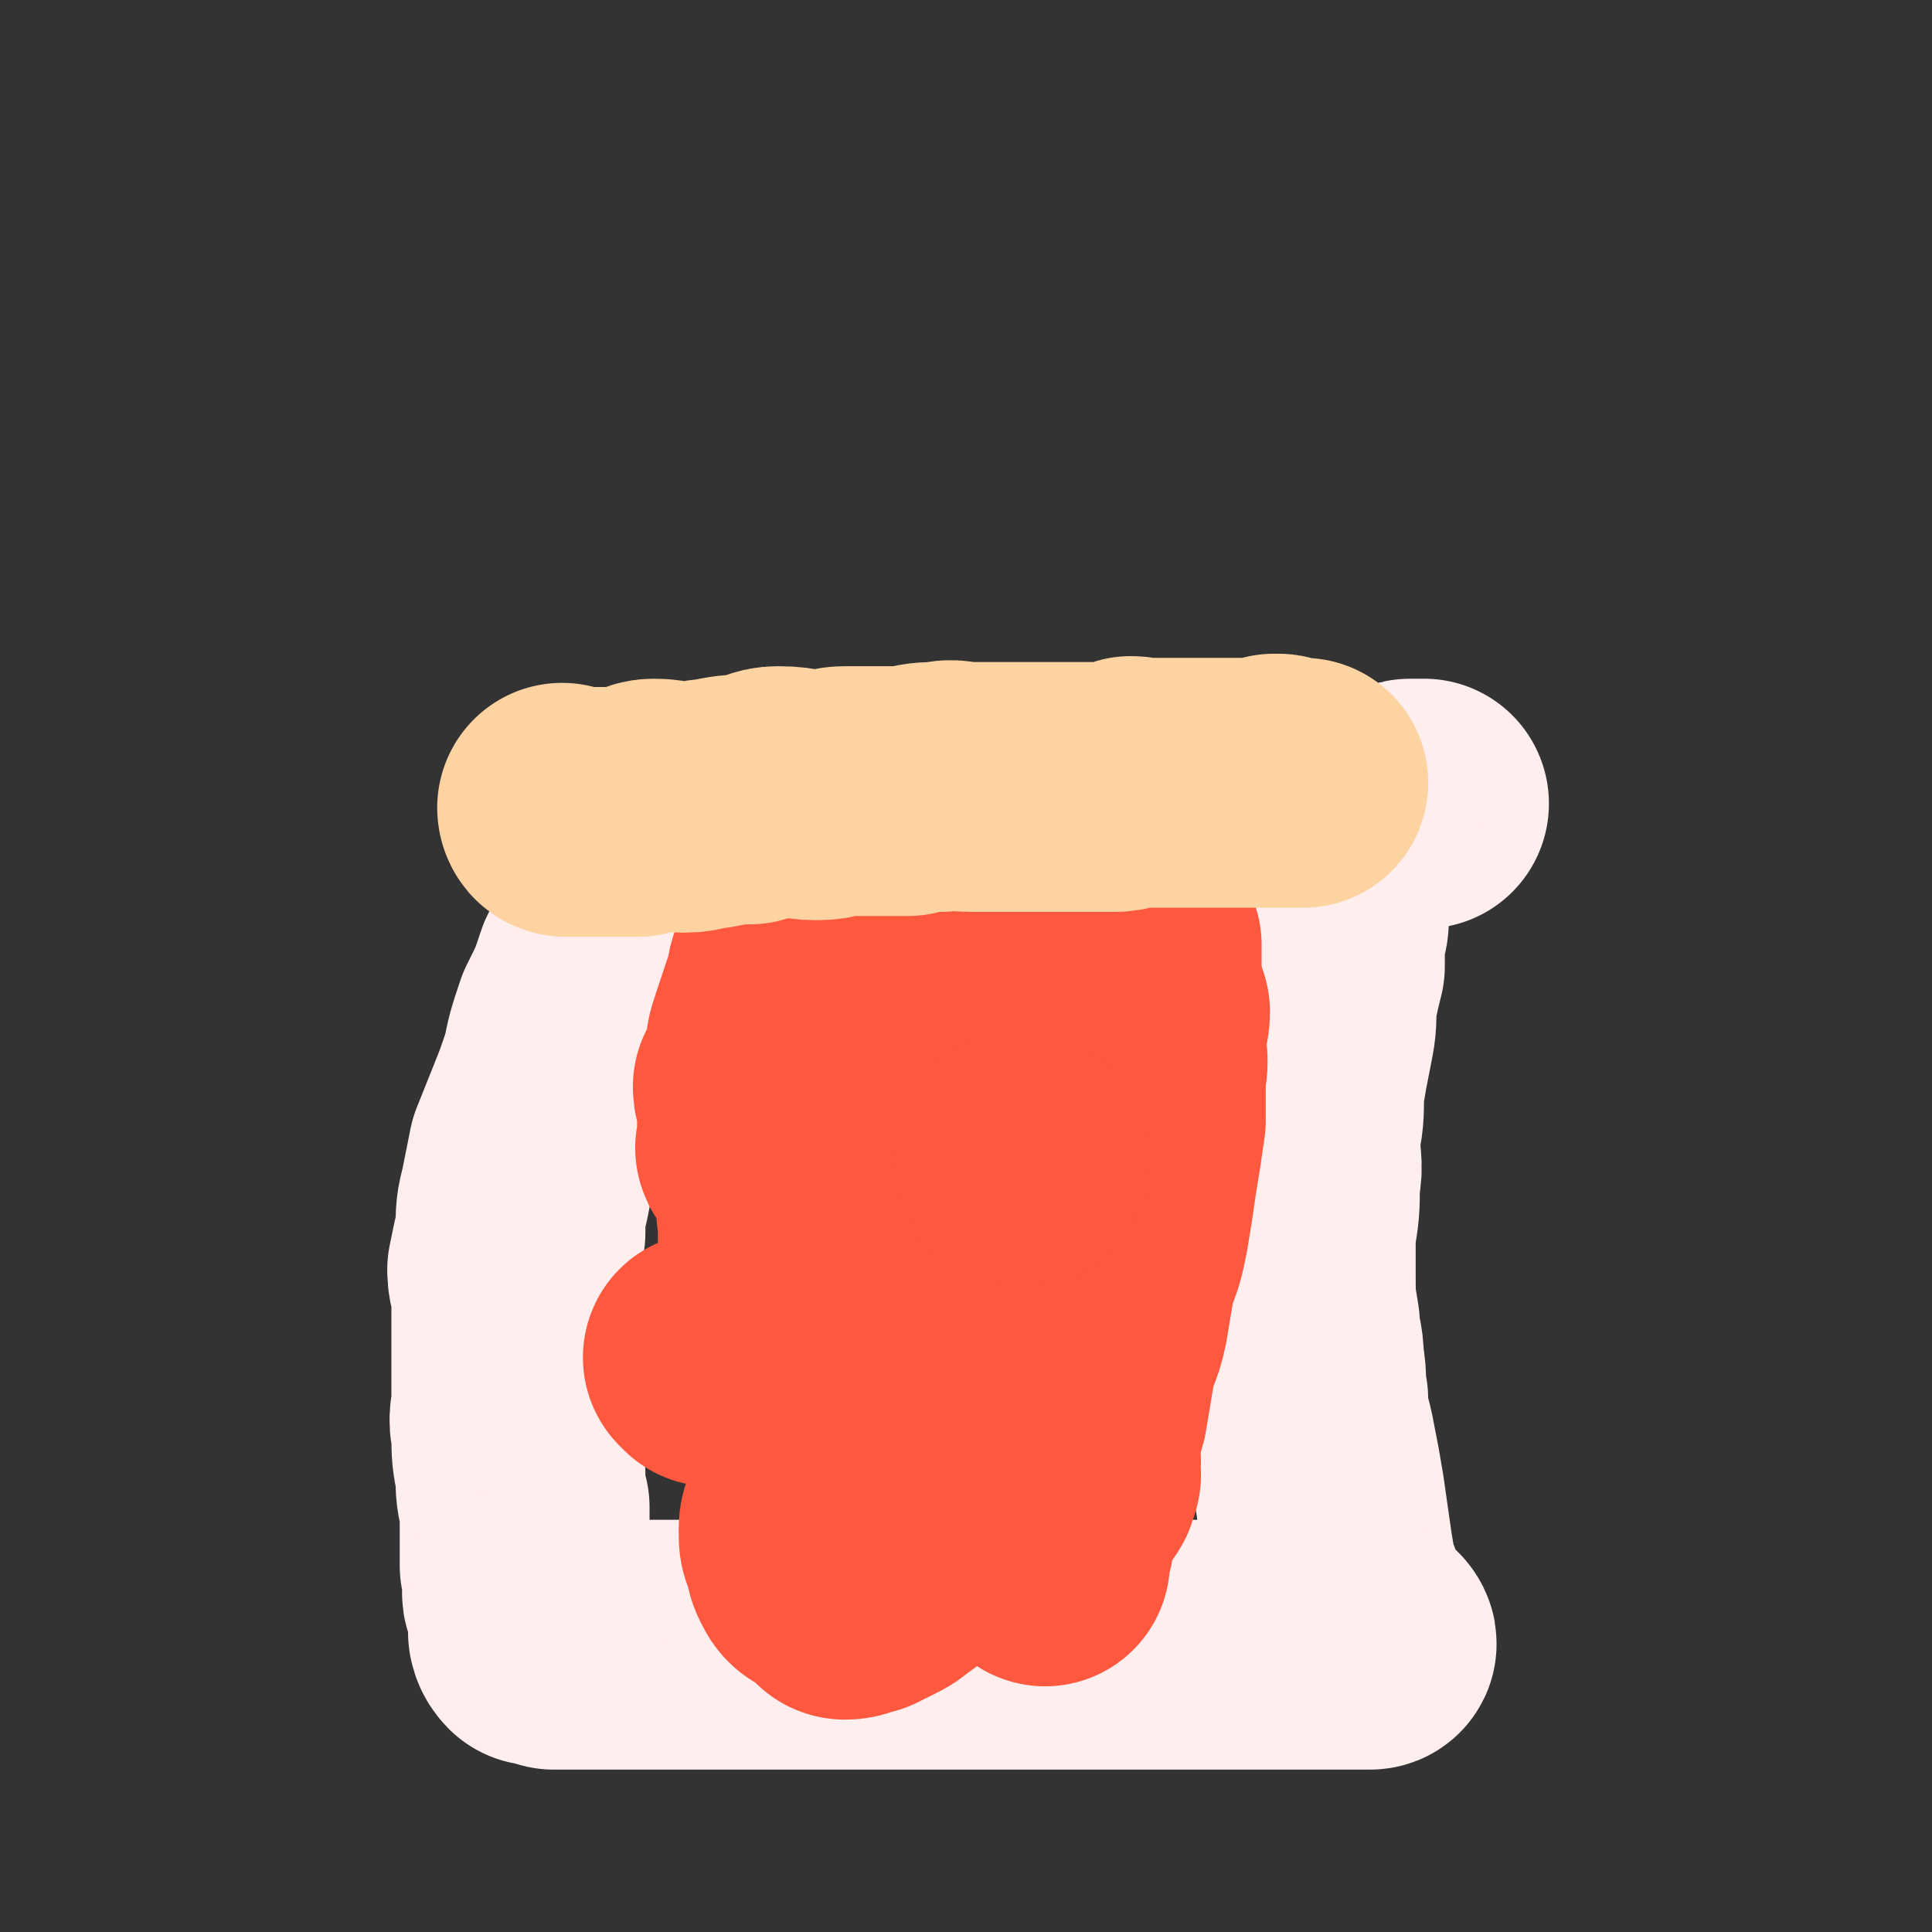
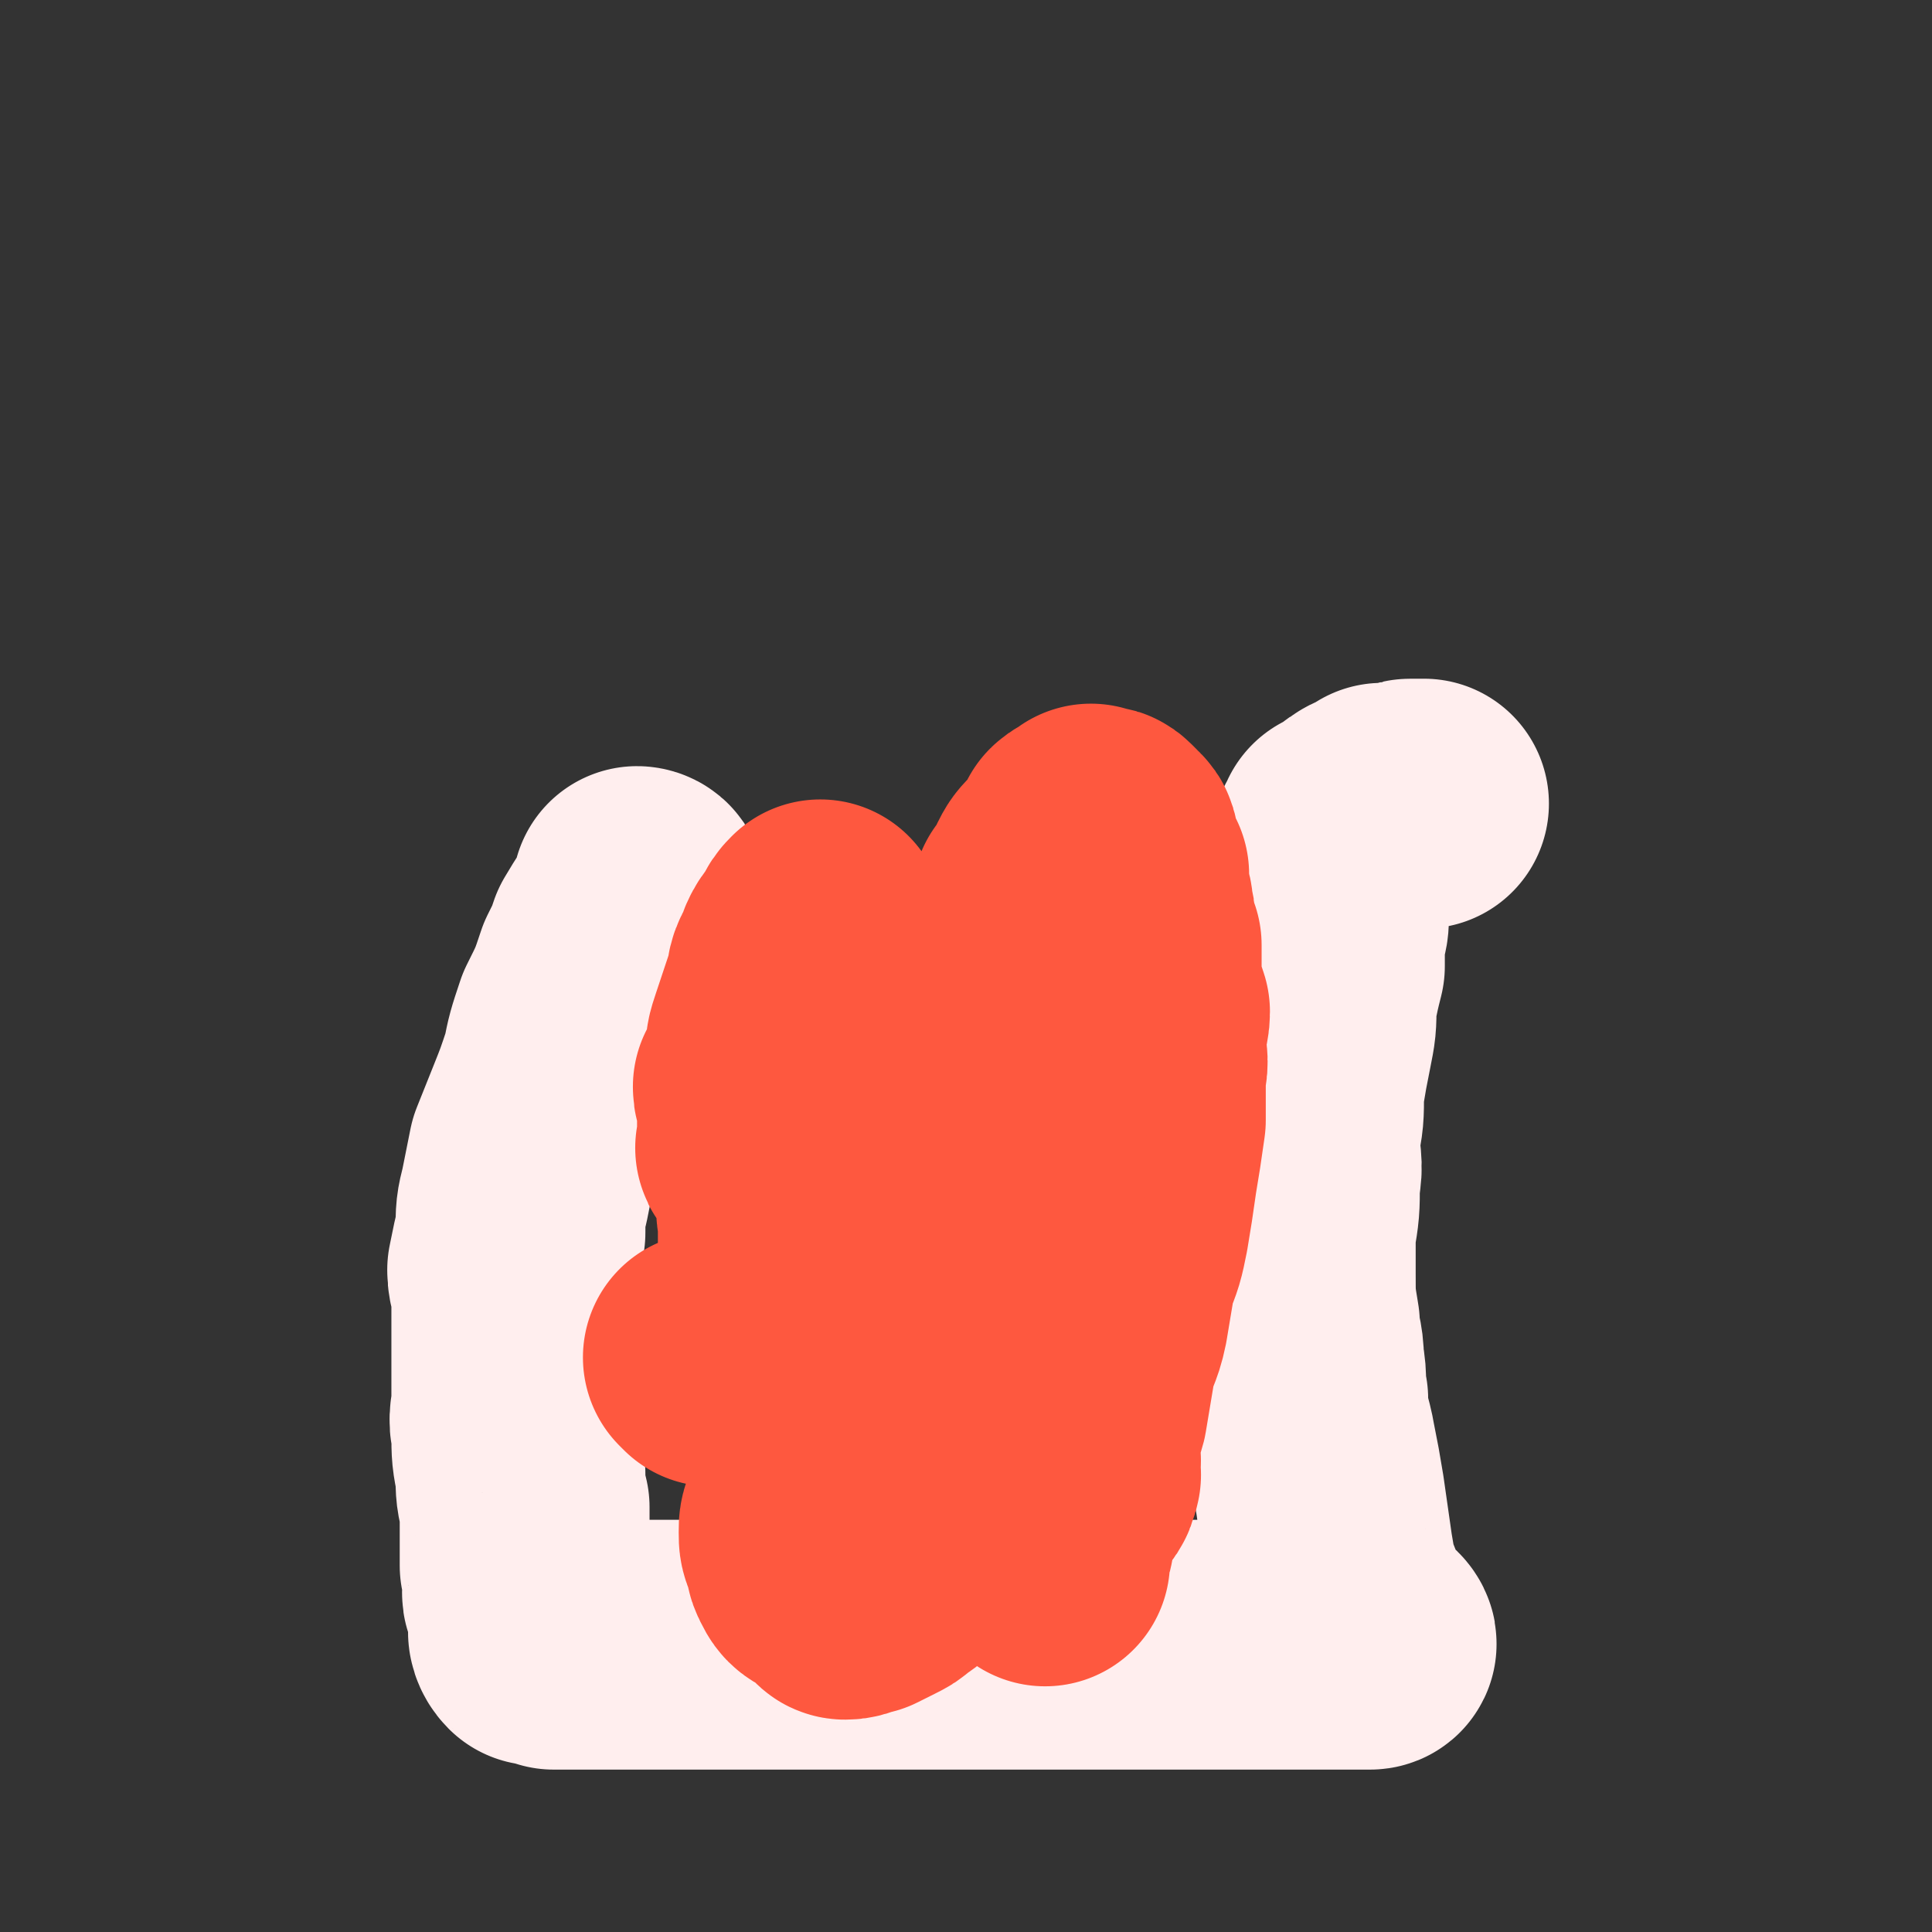
<svg xmlns="http://www.w3.org/2000/svg" viewBox="0 0 464 464" version="1.1">
  <rect x="0" y="0" width="464" height="464" fill="#333333" stroke="none" />
  <g fill="none" stroke="#FFEEEE" stroke-width="60" stroke-linecap="round" stroke-linejoin="round">
    <path d="M154,215c0,0 -1,-1 -1,-1 0,0 1,0 1,1 -1,1 -1,1 -1,2 -3,4 -3,4 -6,9 -1,3 -1,3 -3,7 -2,6 -2,6 -5,12 -2,6 -2,6 -3,11 -2,6 -2,6 -4,11 -2,5 -2,5 -4,10 -1,5 -1,5 -2,10 -1,4 -1,4 -1,9 -1,4 -1,4 -2,9 0,3 1,3 1,7 0,3 0,3 0,7 0,4 0,4 0,8 0,4 0,4 0,9 0,4 -1,4 0,8 0,5 0,5 1,10 0,4 0,4 1,8 0,3 0,3 0,6 0,2 0,2 0,4 0,2 0,2 0,4 1,1 1,1 1,3 0,1 0,1 0,2 0,1 -1,1 0,3 0,0 0,0 1,0 0,1 0,1 0,2 0,0 -1,0 0,1 0,1 1,0 1,1 0,1 0,1 0,1 0,0 0,0 0,1 0,0 0,0 0,1 0,0 0,0 0,0 0,0 -1,-1 -1,-1 0,0 0,1 1,2 0,0 0,0 0,0 0,0 -1,-1 -1,-1 0,0 0,1 1,2 0,0 0,0 0,0 0,0 -1,-1 -1,-1 0,0 0,0 1,1 0,0 0,0 0,0 0,0 -1,-1 -1,-1 0,0 0,1 1,2 0,0 0,-1 1,0 2,0 1,0 3,1 2,0 2,0 5,0 4,0 4,0 8,0 7,0 7,0 15,0 9,0 9,0 19,0 10,0 10,0 20,0 10,0 10,0 20,0 9,0 9,0 18,0 8,0 8,0 15,0 7,0 7,0 14,0 6,0 6,0 12,0 6,0 6,0 11,0 4,0 4,0 7,0 4,0 4,0 7,0 3,0 3,0 5,0 3,0 3,0 5,0 1,0 1,0 3,0 1,0 1,0 3,0 1,0 1,0 1,0 2,0 2,0 3,0 1,0 1,0 1,0 1,0 1,0 1,0 1,0 1,0 1,0 0,0 0,0 0,0 1,0 1,0 1,0 0,0 0,0 0,0 1,0 1,0 1,0 0,0 0,0 0,0 1,0 0,-1 0,-1 0,0 0,0 0,1 0,0 0,0 0,0 1,0 0,-1 0,-1 0,0 0,0 0,1 0,0 0,0 0,0 1,0 0,-1 0,-1 0,0 0,0 0,1 0,0 0,0 0,0 1,0 0,-1 0,-1 0,0 0,0 0,1 0,0 0,0 0,0 1,0 0,-1 0,-1 0,0 0,0 0,1 0,0 0,0 0,0 1,0 0,-1 0,-1 -2,-1 -2,1 -3,0 -3,-4 -3,-5 -4,-10 -2,-5 -2,-5 -3,-11 -1,-7 -1,-7 -2,-14 -1,-6 -1,-6 -2,-11 -1,-6 -2,-6 -2,-12 -1,-4 0,-4 -1,-9 0,-5 -1,-5 -1,-9 -1,-6 -1,-6 -1,-12 0,-5 0,-5 0,-10 1,-6 1,-6 1,-12 1,-5 0,-5 0,-11 1,-5 1,-5 1,-11 1,-6 1,-6 2,-11 1,-5 1,-5 1,-10 1,-5 1,-5 2,-9 0,-4 0,-4 0,-7 1,-3 1,-3 1,-6 0,-2 0,-2 0,-5 1,-2 1,-2 2,-3 0,-1 0,-1 0,-3 0,0 0,0 0,-1 0,-1 0,-1 0,-1 0,-1 0,-1 0,-2 0,0 0,0 0,0 1,1 0,0 0,0 0,0 1,0 1,0 0,0 0,0 0,0 1,0 0,0 0,-1 0,0 0,0 0,0 0,0 0,0 0,0 1,0 0,-1 0,-1 0,0 0,0 0,1 0,0 0,0 0,0 1,0 0,-1 0,-1 0,0 0,1 0,1 1,-1 1,-1 2,-2 0,0 0,0 0,0 0,1 -1,0 -1,0 0,0 1,0 1,0 0,0 -1,-1 -1,-1 0,0 1,1 1,1 1,0 1,-1 1,-1 0,0 0,0 0,0 1,-1 1,-1 2,-2 0,0 0,-1 1,-1 1,-1 1,-1 2,-1 1,-1 1,0 2,0 0,-1 0,-1 1,-2 1,0 1,0 2,0 1,0 1,0 1,0 1,0 1,0 2,0 0,0 0,0 1,0 1,-1 0,-1 1,-1 0,0 0,0 0,0 1,0 1,0 2,0 0,0 0,0 1,0 " />
  </g>
  <g fill="none" stroke="#FE583F" stroke-width="60" stroke-linecap="round" stroke-linejoin="round">
    <path d="M171,327c0,0 -1,-1 -1,-1 0,0 0,0 1,1 0,0 0,0 0,0 6,-3 6,-4 13,-5 4,-1 5,0 10,0 6,-1 6,-2 12,-3 5,0 6,0 12,1 2,0 2,0 4,0 4,0 4,0 7,0 3,0 3,0 5,0 3,0 3,0 5,0 2,0 2,0 4,0 1,0 1,0 3,0 1,0 1,0 2,0 2,0 2,0 3,0 0,0 0,0 1,0 1,0 1,0 1,0 1,0 1,0 1,0 1,0 1,0 2,0 0,0 0,0 0,0 -1,1 -1,1 -2,2 -1,3 -1,3 -2,5 -3,4 -3,3 -5,7 -3,3 -2,4 -4,7 -3,6 -4,5 -7,10 -3,5 -3,5 -6,9 -3,4 -3,4 -6,8 -3,3 -3,3 -5,6 -2,2 -2,2 -5,4 -1,1 -1,1 -3,2 -2,1 -2,1 -4,2 -2,0 -2,1 -4,1 -1,0 0,-1 -1,-2 -2,-1 -3,-1 -4,-2 -2,-1 -2,-1 -3,-3 -1,-2 0,-2 -1,-4 -1,-2 -1,-2 -1,-4 0,-2 0,-2 1,-4 2,-3 2,-4 4,-6 3,-3 3,-3 7,-5 3,-2 3,-3 7,-4 3,-2 3,-2 7,-3 4,-1 4,-1 9,-2 3,0 3,0 7,-1 3,0 3,0 5,0 3,-1 3,0 5,0 3,0 3,-1 5,0 2,0 2,0 4,1 1,1 1,2 2,4 1,1 2,1 2,2 1,1 0,2 0,3 0,1 1,1 0,2 0,2 -1,2 -2,3 -1,1 -1,1 -2,1 -2,1 -2,1 -3,2 -1,1 -1,1 -2,2 -2,1 -2,1 -3,1 -2,1 -2,1 -3,1 -2,1 -2,0 -4,1 -2,0 -2,1 -4,1 -2,0 -2,-1 -4,-1 -2,-1 -2,-1 -4,-1 -3,-1 -3,-1 -6,-3 -3,-1 -4,-1 -6,-4 -3,-2 -3,-2 -5,-5 -2,-2 -2,-3 -4,-5 -2,-2 -2,-2 -4,-4 -2,-2 -2,-2 -4,-5 -1,-1 -1,-1 -2,-2 -1,-2 0,-2 -1,-4 -1,-1 -1,-1 -2,-2 0,0 0,0 -1,-1 -1,-2 0,-2 -1,-5 0,-1 0,-1 0,-2 -1,-1 -1,-1 -2,-3 0,-1 1,-1 1,-2 0,-1 0,-1 0,-2 -1,-1 -1,-1 -1,-2 -1,-1 0,-1 0,-3 0,0 0,0 0,-1 0,-1 0,-1 0,-2 -1,-2 -1,-2 -1,-3 -1,-1 0,-1 0,-3 0,-1 0,-1 0,-3 0,-2 0,-2 0,-4 0,-4 -1,-4 0,-8 0,-3 0,-3 1,-7 0,-3 -1,-3 0,-6 0,-4 0,-4 1,-9 1,-4 1,-4 1,-7 1,-4 1,-4 2,-7 0,-2 0,-2 1,-4 0,-2 1,-2 1,-4 0,-2 0,-2 0,-4 1,-2 0,-2 1,-3 0,-2 1,-2 1,-3 0,-1 0,-1 0,-2 -1,-2 0,-2 0,-3 0,-1 0,-1 0,-2 0,-1 0,-1 0,-2 0,0 0,0 0,-1 0,0 0,0 0,-1 0,0 0,0 0,0 0,0 0,0 0,0 -1,1 -1,1 -2,3 -1,2 -2,2 -3,5 -1,3 -2,3 -2,6 -1,3 -1,3 -2,6 -1,3 -1,3 -2,6 -1,3 -1,3 -1,6 -1,2 -1,2 -1,4 -1,2 -1,2 -2,3 0,2 1,2 1,4 0,1 0,1 0,2 0,1 0,1 0,3 0,0 0,0 0,1 0,1 0,1 0,1 0,1 0,1 0,1 0,1 0,1 0,2 0,0 0,0 0,0 0,0 -1,1 0,1 0,0 0,0 1,0 0,1 0,0 1,1 0,0 0,1 1,1 0,0 0,0 1,0 1,0 1,0 2,0 2,-1 2,-1 4,-1 2,-1 1,-2 3,-3 3,-1 3,-1 5,-2 3,-2 3,-1 6,-3 2,-1 1,-1 3,-2 2,-1 3,-1 4,-2 2,-1 1,-1 2,-2 2,-1 2,-1 3,-2 1,-1 1,-1 2,-1 1,-1 1,-1 2,-2 0,0 0,0 1,-1 1,0 1,0 1,0 1,-1 1,-1 1,-1 1,-1 1,-1 2,-2 0,0 0,0 1,-1 1,0 1,0 1,-1 0,0 0,0 1,0 0,-1 0,-1 1,-2 0,0 0,0 1,-1 0,0 0,0 0,0 0,0 0,0 0,0 2,-1 2,-1 3,-3 0,0 0,0 0,0 0,0 0,0 0,-1 1,-1 1,-1 1,-1 1,-1 0,-1 0,-2 1,-1 1,-1 2,-2 0,-1 0,-1 0,-2 1,-2 1,-2 1,-4 2,-3 1,-3 3,-6 2,-3 2,-3 4,-6 1,-3 1,-3 2,-6 2,-2 2,-2 3,-5 1,-2 1,-2 3,-4 1,-1 1,-1 2,-2 1,-1 1,-1 1,-2 1,-1 1,-1 1,-2 1,-1 1,0 2,0 0,-1 0,-1 1,-2 0,0 0,0 0,0 1,1 1,1 1,1 1,0 1,-1 2,0 0,0 0,0 1,1 0,1 1,1 1,1 1,1 0,1 0,2 1,2 1,2 2,4 0,1 0,1 1,2 0,3 0,3 0,5 1,2 1,2 1,4 1,2 0,2 0,4 1,2 1,2 2,4 0,2 0,2 0,4 0,3 0,3 0,6 1,3 1,3 2,6 0,3 -1,3 -1,6 0,5 1,5 0,9 0,6 0,6 0,11 -1,7 -1,7 -2,13 -1,7 -1,7 -2,13 -1,5 -1,5 -3,10 -1,6 -1,6 -2,12 -1,5 -2,5 -3,10 -1,6 -1,6 -2,12 -1,4 -2,4 -3,8 -1,3 -1,3 -1,7 -1,3 -1,3 -2,6 0,2 0,2 -1,4 0,1 -1,1 -1,3 0,1 0,1 0,2 0,1 0,1 -1,2 0,0 0,0 0,1 0,0 0,0 0,1 0,0 0,0 0,0 0,0 0,0 0,1 0,0 0,0 0,1 0,0 0,0 0,0 " />
    <path d="M246,279c0,0 -1,-1 -1,-1 0,0 0,0 0,1 0,0 0,0 0,0 1,0 0,-1 0,-1 0,0 0,0 0,1 0,0 0,0 0,0 1,0 0,-1 0,-1 0,0 0,0 0,1 0,0 0,0 0,0 1,0 0,-1 0,-1 0,0 0,0 0,1 0,0 0,0 0,0 " />
  </g>
  <g fill="none" stroke="#FED3A2" stroke-width="60" stroke-linecap="round" stroke-linejoin="round">
-     <path d="M136,195c0,0 -1,-1 -1,-1 0,0 0,0 1,1 0,0 0,0 0,0 0,0 -1,-1 -1,-1 0,0 0,1 1,1 3,0 3,0 6,0 1,0 1,0 2,0 1,0 1,0 3,0 3,0 3,0 6,0 2,-1 2,-2 4,-2 4,0 4,1 7,1 4,0 4,-1 7,-1 5,-1 5,-1 9,-1 4,-1 4,-2 7,-2 5,0 5,1 9,1 4,0 4,-1 7,-1 4,0 4,0 8,0 3,0 3,0 7,0 4,-1 4,-1 8,-1 3,-1 3,0 7,0 4,0 4,0 8,0 3,0 3,0 6,0 3,0 3,0 6,0 3,0 3,0 5,0 3,0 3,0 5,0 3,0 3,0 5,0 2,0 1,-1 3,-1 1,-1 1,0 3,0 1,0 1,0 3,0 1,0 1,0 2,0 1,0 1,0 2,0 1,0 1,0 1,0 2,0 2,0 3,0 0,0 0,0 1,0 0,0 0,0 1,0 1,0 1,0 1,0 1,0 1,0 2,0 0,0 0,0 1,0 0,0 0,0 1,0 0,0 0,0 0,0 1,0 1,0 2,0 0,0 0,0 0,0 0,0 0,0 0,0 0,0 0,0 0,0 1,0 1,0 1,0 1,0 1,0 2,0 0,0 0,0 0,0 0,0 0,0 1,0 0,0 0,0 0,0 1,0 1,0 2,0 0,0 0,0 1,0 0,0 0,0 0,0 1,0 1,0 1,0 0,0 0,0 0,0 1,0 1,0 2,0 0,0 0,0 0,0 0,0 0,0 0,0 1,0 1,0 2,0 0,0 0,0 0,0 0,0 0,0 0,0 0,0 0,0 0,0 1,0 0,-1 0,-1 0,0 0,1 0,1 1,0 1,0 1,0 0,0 0,0 0,0 1,0 0,-1 0,-1 0,0 1,0 2,1 0,0 0,0 0,0 0,0 0,0 0,0 1,0 1,0 2,0 0,0 0,0 0,0 1,0 1,0 2,0 " />
-   </g>
+     </g>
</svg>